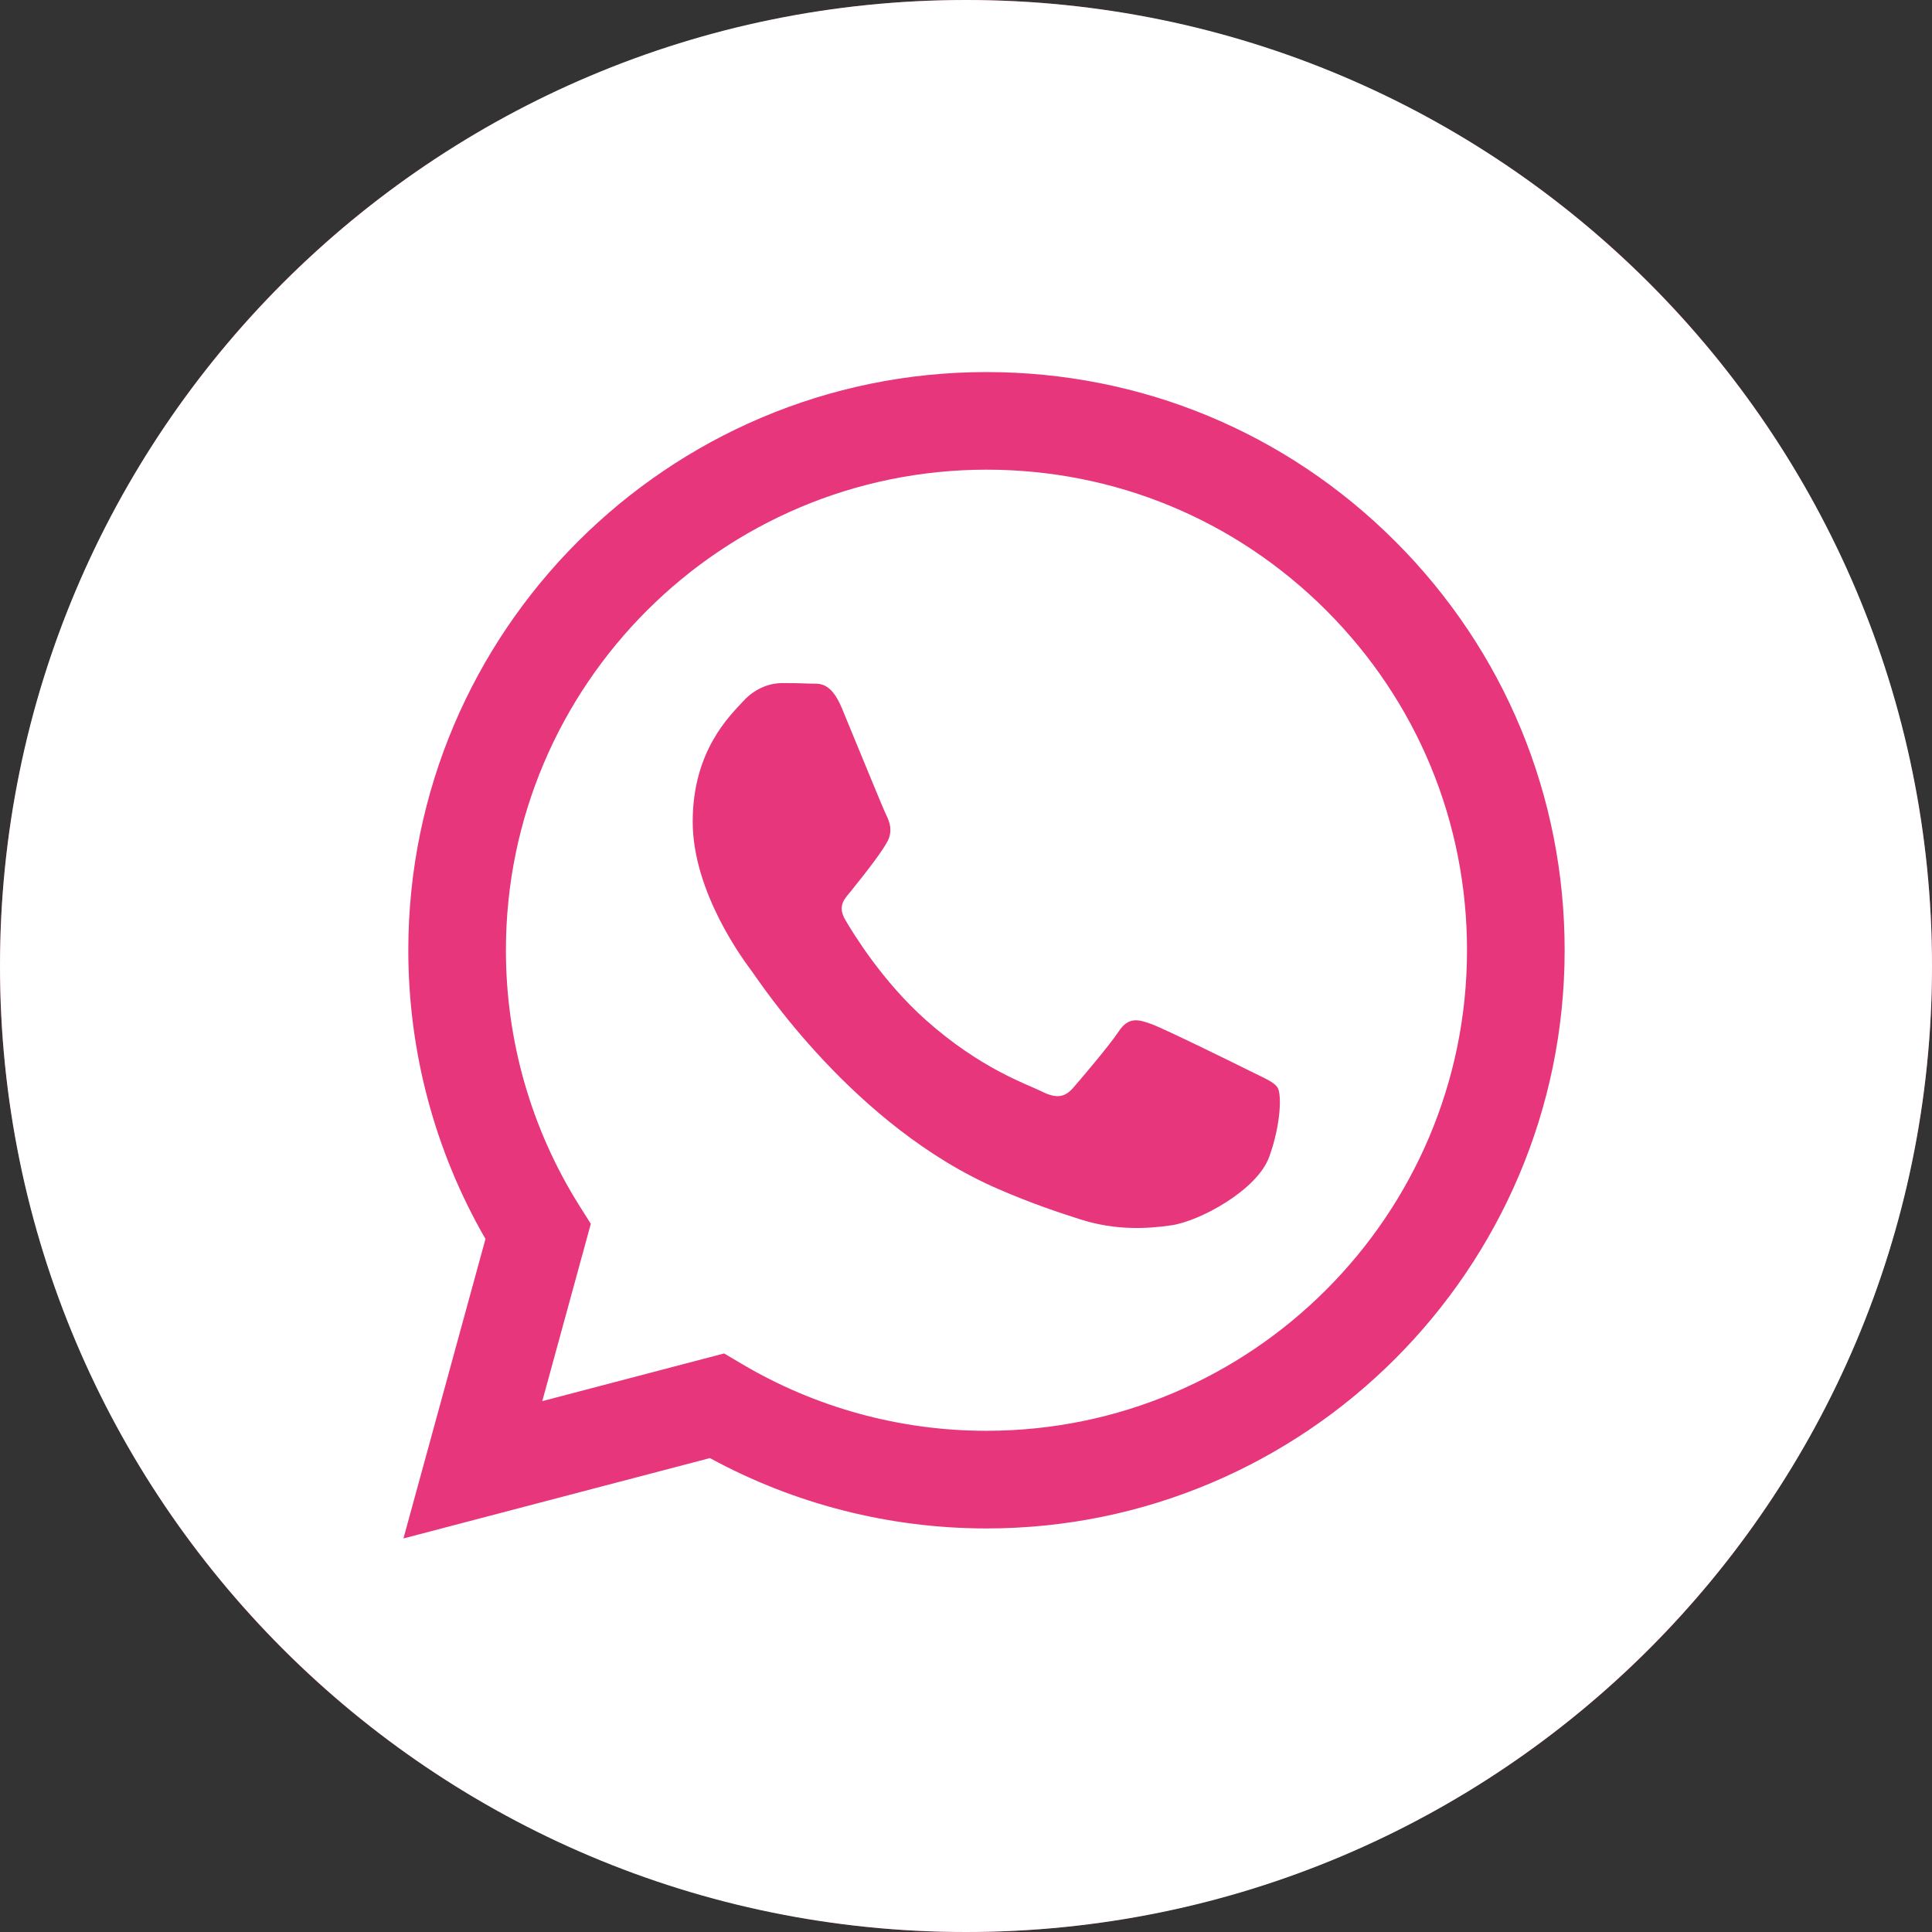
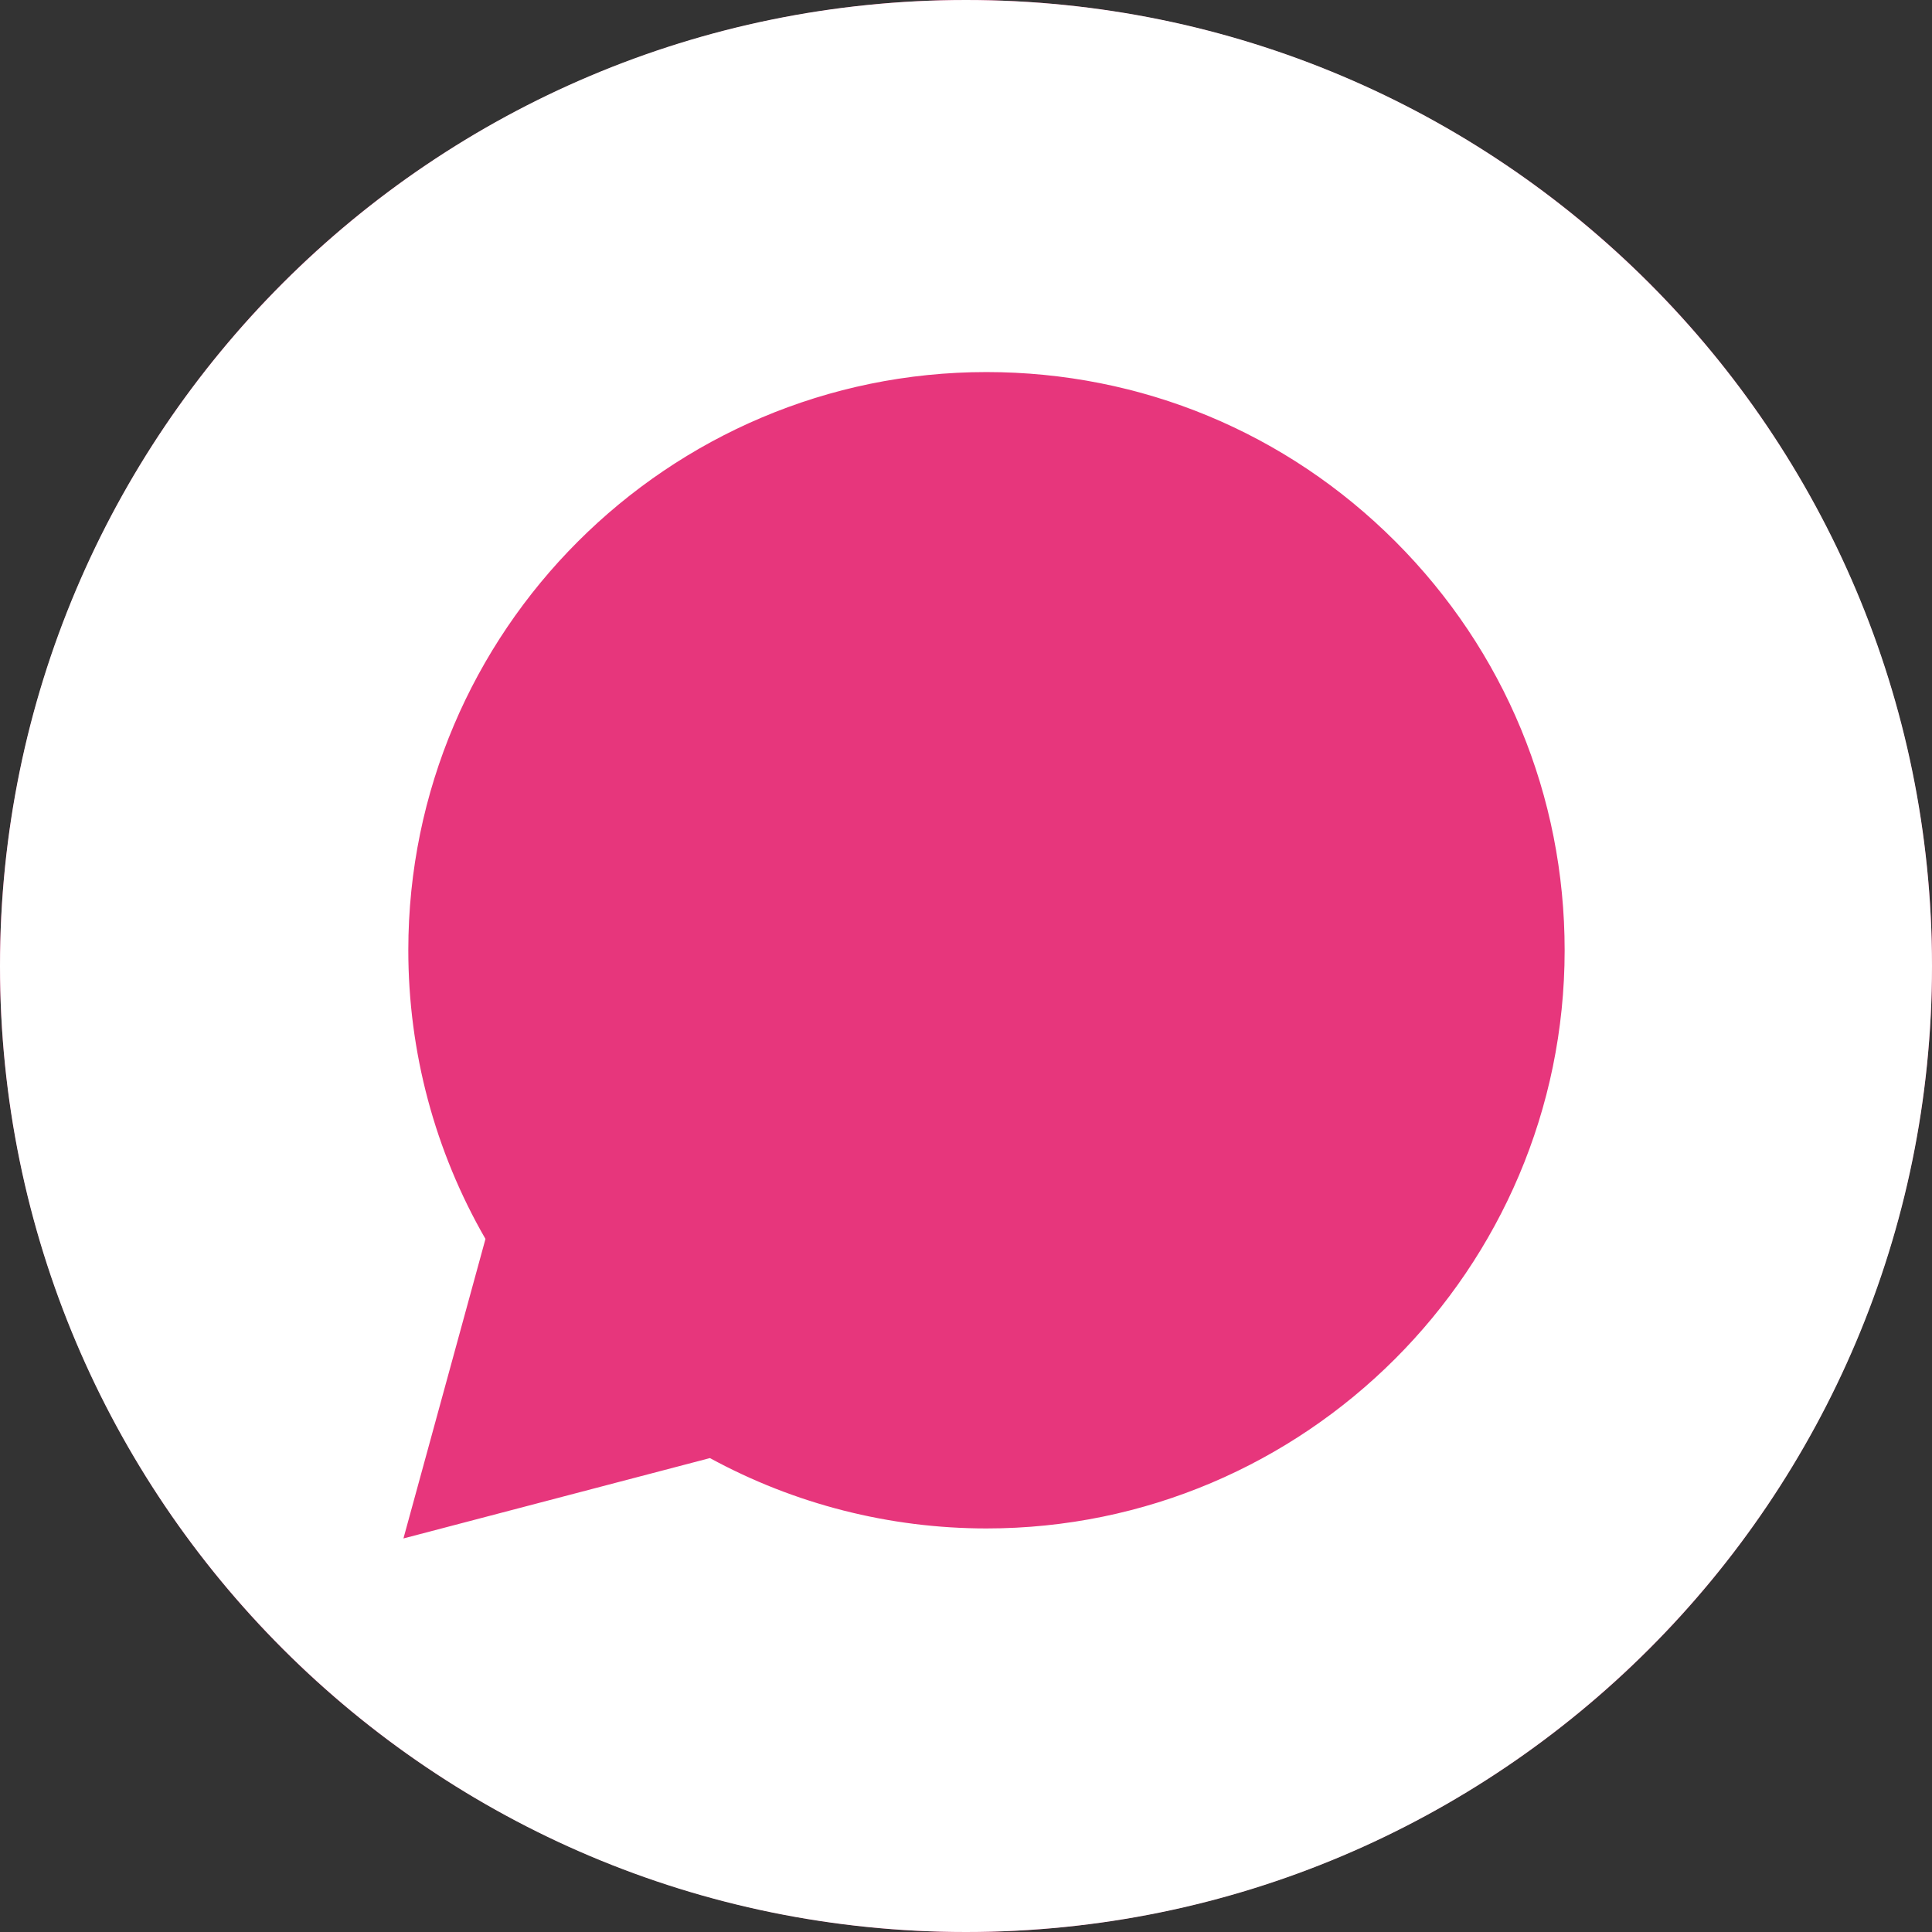
<svg xmlns="http://www.w3.org/2000/svg" width="50" height="50" viewBox="0 0 50 50">
  <rect x="0" y="0" width="50" height="50" fill="#333333" stroke="none" />
  <g fill="none" fill-rule="evenodd">
    <circle cx="25" cy="25" r="25" fill="#E7367C" />
    <g fill="#FFF" fill-rule="nonzero">
      <path d="M25,0 C11.195,0 0,11.195 0,25 C0,38.805 11.195,50 25,50 C38.805,50 50,38.805 50,25 C50,11.195 38.805,0 25,0 Z M25.53,39.556 C25.529,39.556 25.53,39.556 25.53,39.556 L25.524,39.556 C23.019,39.555 20.559,38.927 18.373,37.735 L10.441,39.815 L12.564,32.064 C11.255,29.795 10.566,27.222 10.567,24.586 C10.57,16.338 17.282,9.629 25.53,9.629 C29.532,9.63 33.289,11.188 36.114,14.015 C38.939,16.843 40.494,20.601 40.493,24.598 C40.489,32.845 33.776,39.556 25.53,39.556 Z" />
-       <path d="M25.535,12.155 C18.675,12.155 13.096,17.732 13.093,24.587 C13.092,26.936 13.75,29.224 14.994,31.203 L15.29,31.673 L14.034,36.261 L18.74,35.027 L19.195,35.296 C21.104,36.429 23.293,37.029 25.525,37.029 L25.529,37.029 C32.384,37.029 37.963,31.452 37.966,24.597 C37.967,21.275 36.675,18.151 34.327,15.801 C31.979,13.451 28.856,12.156 25.535,12.155 L25.535,12.155 Z M32.85,29.932 C32.538,30.805 31.045,31.602 30.326,31.709 C29.682,31.805 28.867,31.845 27.972,31.561 C27.428,31.389 26.732,31.159 25.84,30.774 C22.09,29.155 19.64,25.38 19.453,25.13 C19.267,24.881 17.927,23.104 17.927,21.264 C17.927,19.424 18.893,18.52 19.235,18.146 C19.578,17.772 19.983,17.678 20.232,17.678 C20.481,17.678 20.731,17.681 20.949,17.691 C21.178,17.703 21.487,17.604 21.79,18.333 C22.102,19.081 22.849,20.921 22.943,21.108 C23.036,21.295 23.098,21.513 22.974,21.763 C22.849,22.012 22.435,22.551 22.039,23.041 C21.873,23.247 21.657,23.43 21.875,23.804 C22.093,24.178 22.844,25.402 23.955,26.393 C25.383,27.666 26.588,28.061 26.962,28.248 C27.335,28.435 27.554,28.404 27.772,28.155 C27.99,27.905 28.706,27.063 28.955,26.689 C29.205,26.315 29.454,26.377 29.797,26.502 C30.14,26.627 31.977,27.531 32.351,27.718 C32.725,27.905 32.974,27.999 33.068,28.155 C33.162,28.311 33.162,29.059 32.85,29.932 L32.85,29.932 Z" />
    </g>
  </g>
</svg>